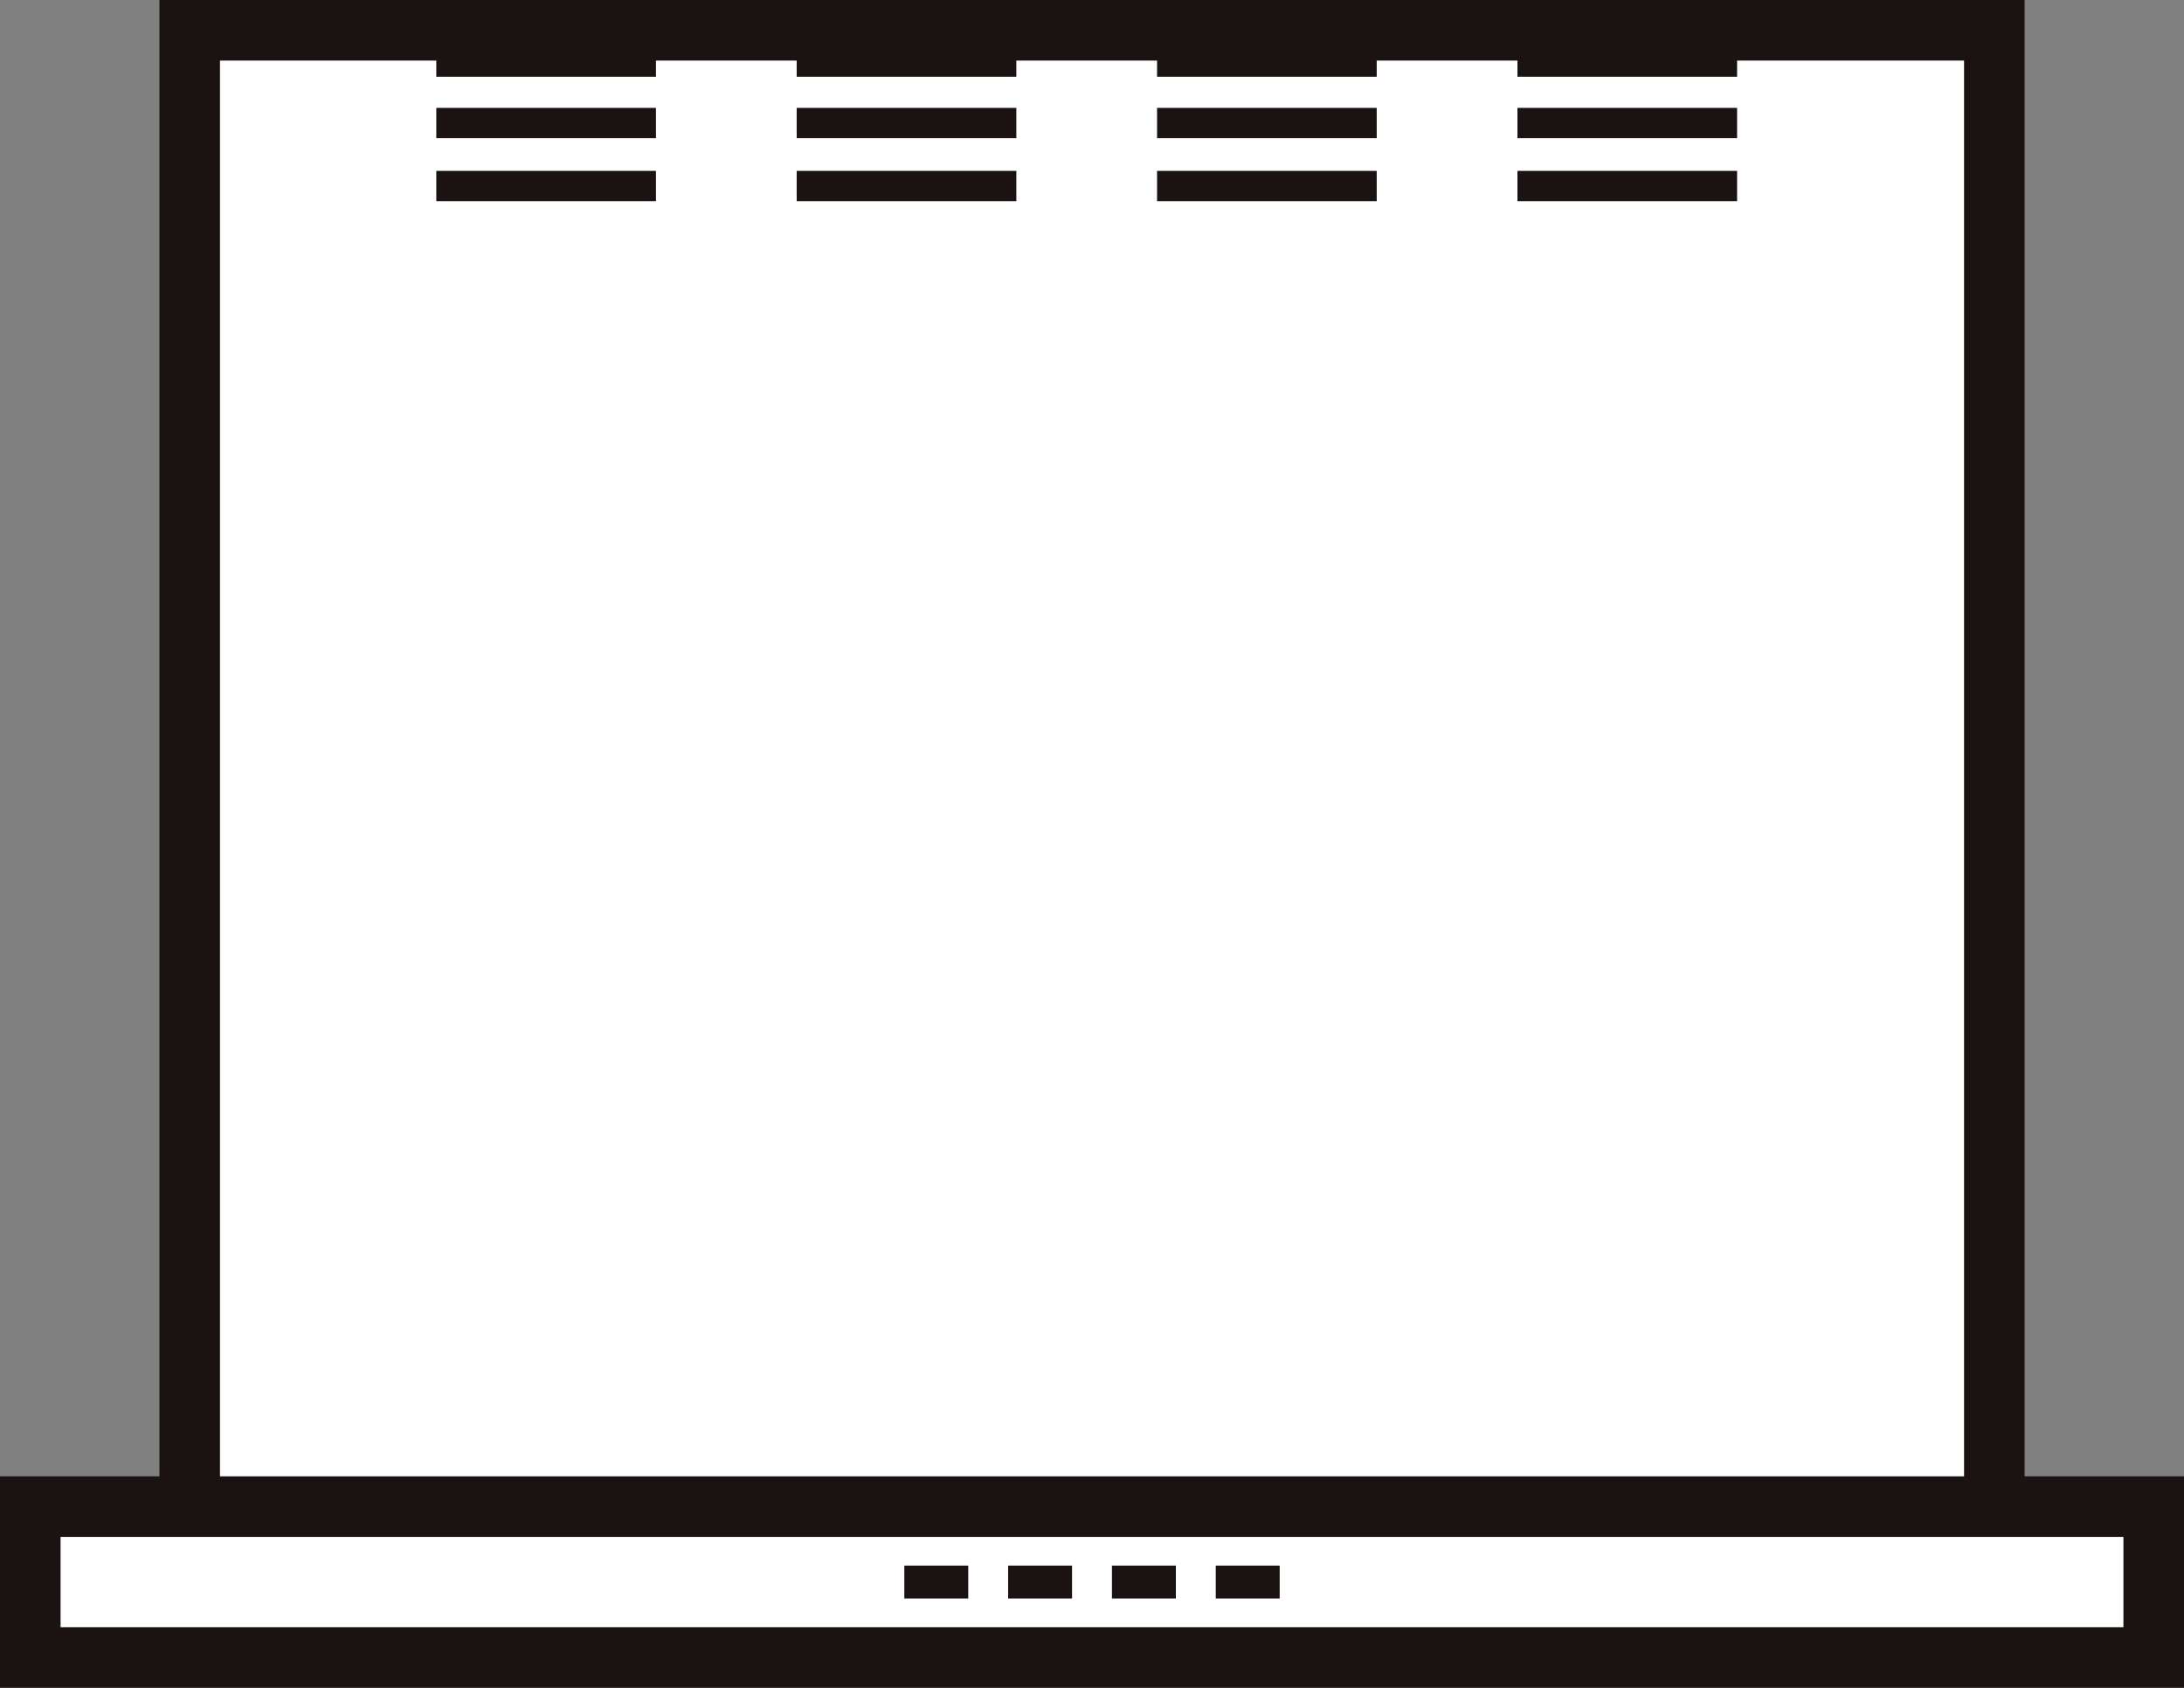
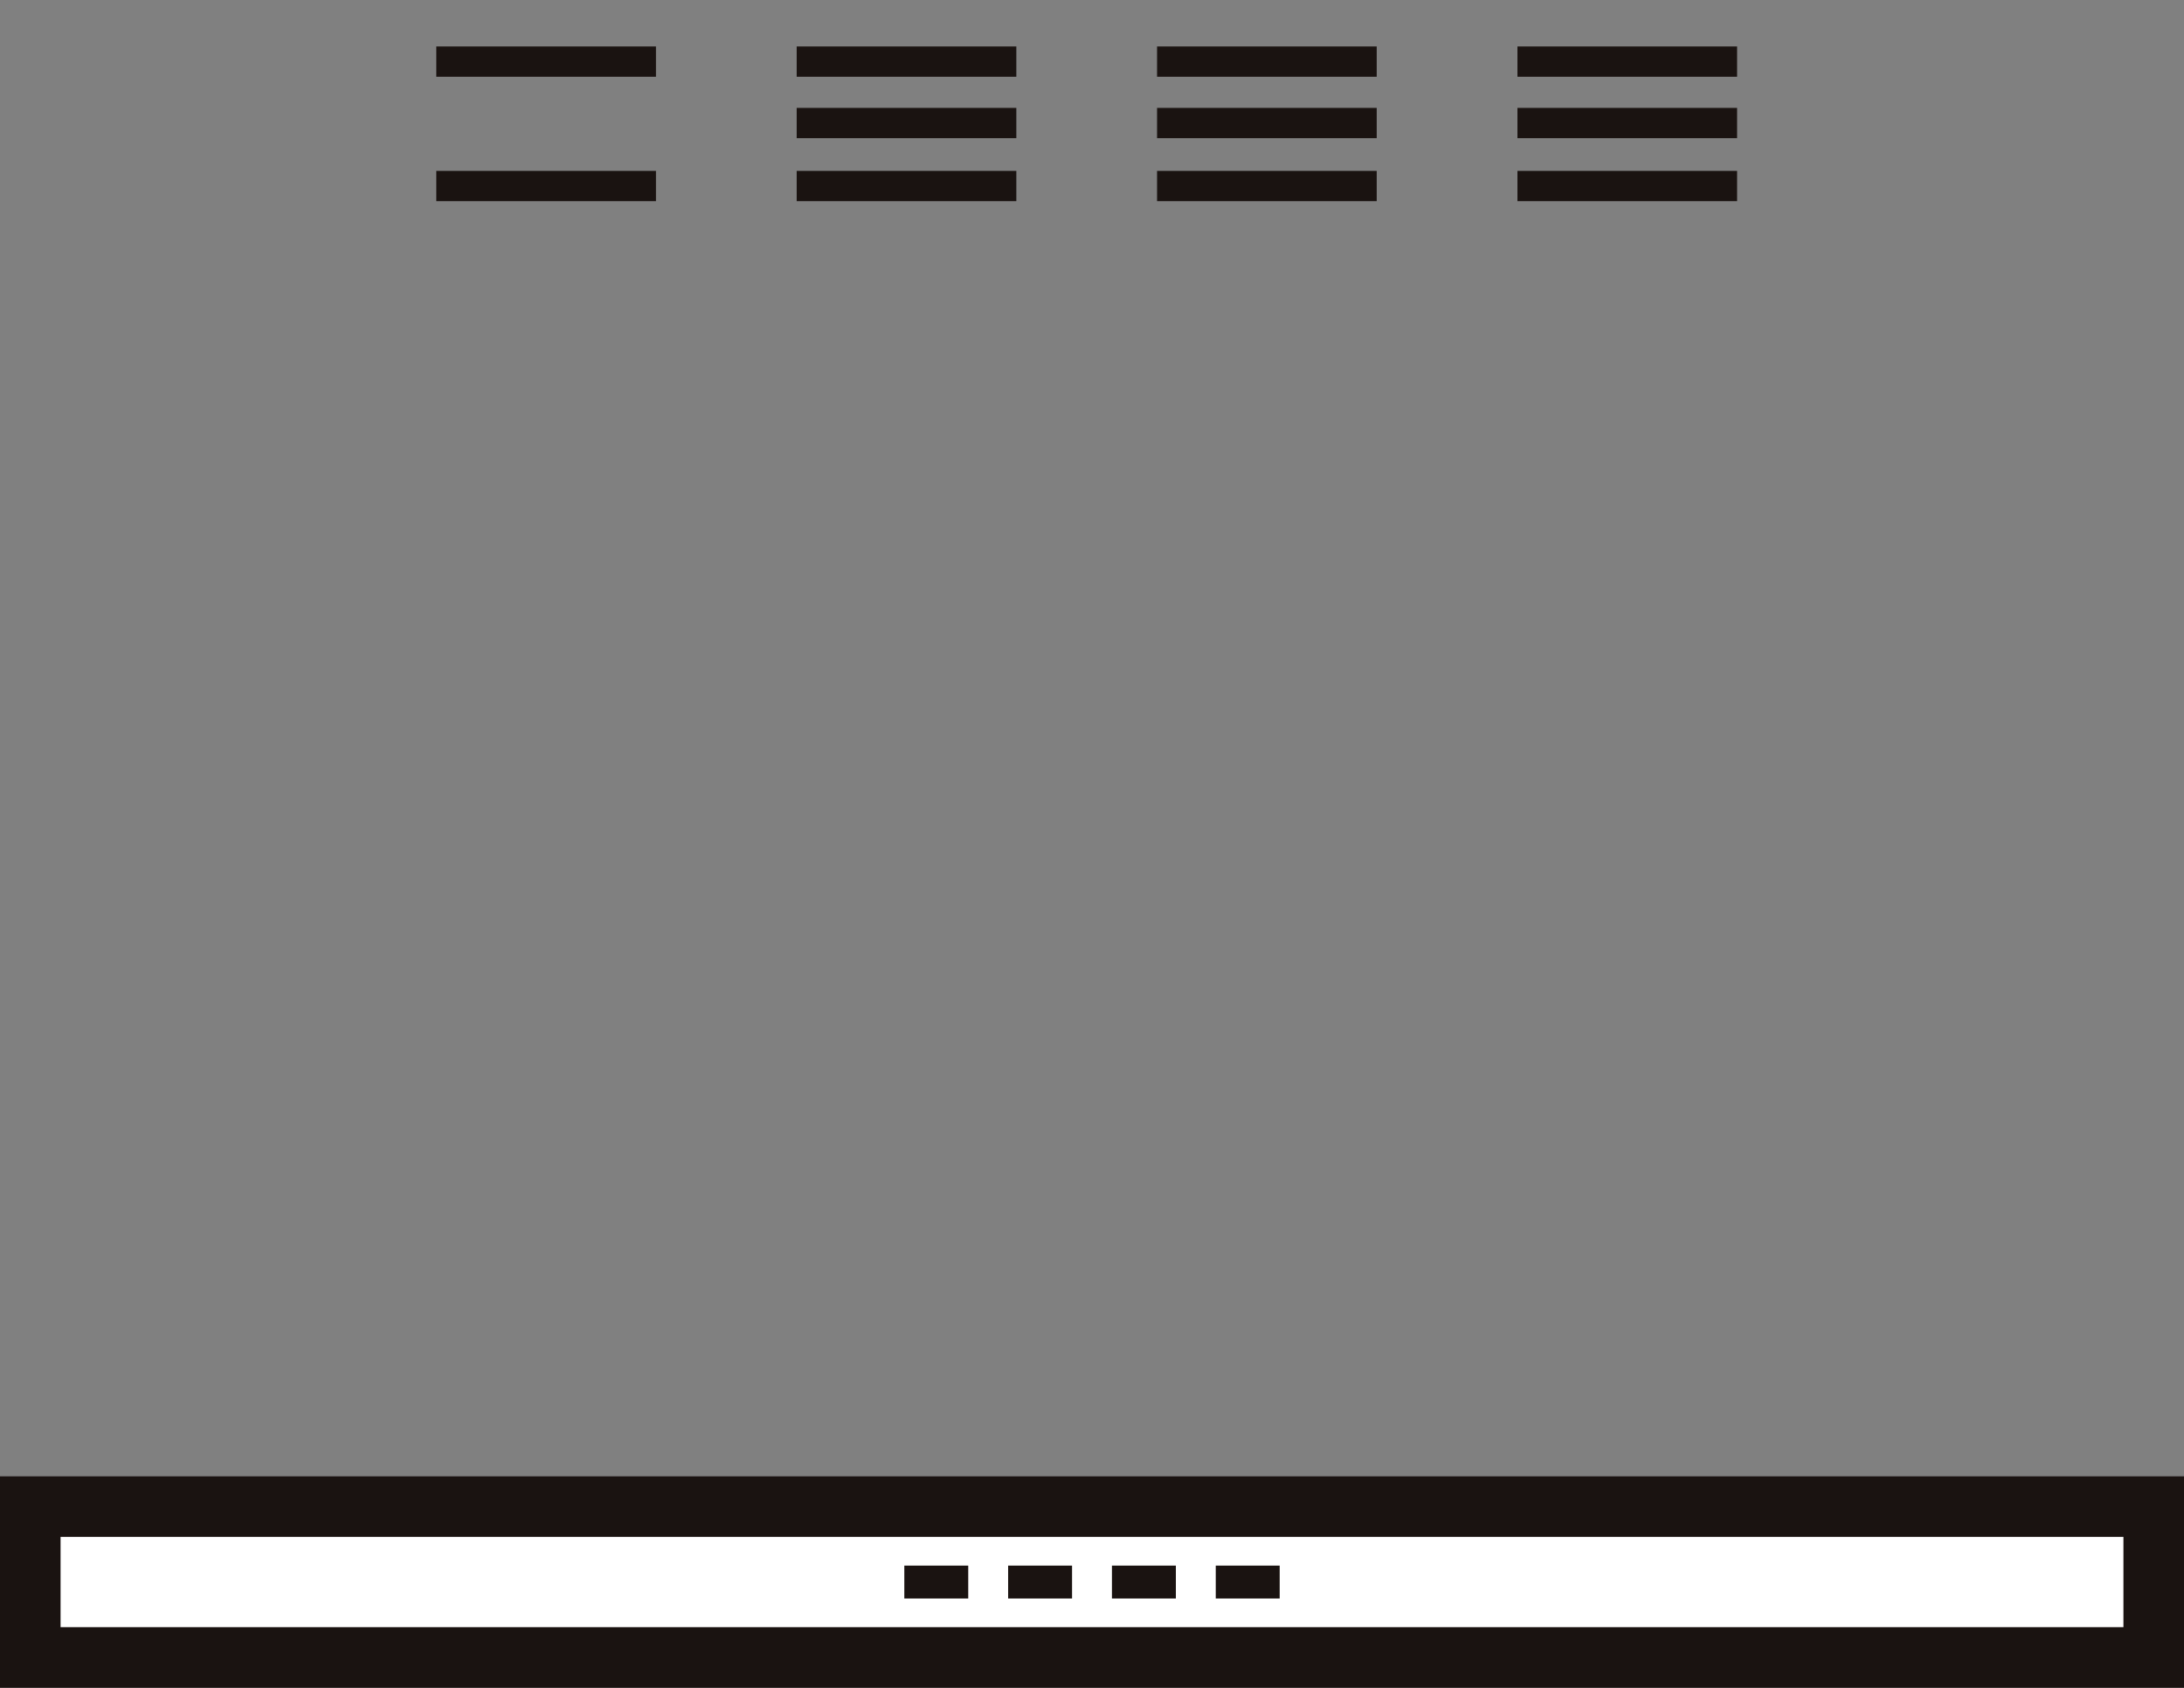
<svg xmlns="http://www.w3.org/2000/svg" width="72.117" height="55.726" viewBox="0 0 72.117 55.726">
  <rect x="0" y="0" width="72.117" height="55.726" fill="#808080" stroke="none" />
  <g id="ico_gas_menu12" transform="translate(-157.617 -227.577)">
-     <rect id="長方形_649" data-name="長方形 649" width="59.59" height="52.904" transform="translate(163.881 228.577)" fill="#fff" stroke="#1a1311" stroke-miterlimit="10" stroke-width="2" />
    <rect id="長方形_650" data-name="長方形 650" width="70.117" height="4.982" transform="translate(158.617 277.32)" fill="#fff" stroke="#1a1311" stroke-miterlimit="10" stroke-width="2" />
    <g id="グループ_920" data-name="グループ 920">
      <g id="グループ_916" data-name="グループ 916">
        <rect id="長方形_651" data-name="長方形 651" width="7.253" height="1" transform="translate(172.024 229.111)" fill="#1a1311" />
-         <rect id="長方形_652" data-name="長方形 652" width="7.253" height="1" transform="translate(172.024 231.139)" fill="#1a1311" />
        <rect id="長方形_653" data-name="長方形 653" width="7.253" height="1" transform="translate(172.024 233.219)" fill="#1a1311" />
      </g>
      <g id="グループ_917" data-name="グループ 917">
        <rect id="長方形_654" data-name="長方形 654" width="7.253" height="1" transform="translate(183.924 229.111)" fill="#1a1311" />
        <rect id="長方形_655" data-name="長方形 655" width="7.253" height="1" transform="translate(183.924 231.139)" fill="#1a1311" />
        <rect id="長方形_656" data-name="長方形 656" width="7.253" height="1" transform="translate(183.924 233.219)" fill="#1a1311" />
      </g>
      <g id="グループ_918" data-name="グループ 918">
        <rect id="長方形_657" data-name="長方形 657" width="7.253" height="1" transform="translate(195.824 229.111)" fill="#1a1311" />
        <rect id="長方形_658" data-name="長方形 658" width="7.253" height="1" transform="translate(195.824 231.139)" fill="#1a1311" />
        <rect id="長方形_659" data-name="長方形 659" width="7.253" height="1" transform="translate(195.824 233.219)" fill="#1a1311" />
      </g>
      <g id="グループ_919" data-name="グループ 919">
        <rect id="長方形_660" data-name="長方形 660" width="7.253" height="1" transform="translate(207.724 229.111)" fill="#1a1311" />
        <rect id="長方形_661" data-name="長方形 661" width="7.253" height="1" transform="translate(207.724 231.139)" fill="#1a1311" />
        <rect id="長方形_662" data-name="長方形 662" width="7.253" height="1" transform="translate(207.724 233.219)" fill="#1a1311" />
      </g>
    </g>
    <g id="グループ_921" data-name="グループ 921">
      <rect id="長方形_663" data-name="長方形 663" width="2.111" height="1.086" transform="translate(187.478 279.268)" fill="#1a1311" />
      <rect id="長方形_664" data-name="長方形 664" width="2.111" height="1.086" transform="translate(190.906 279.268)" fill="#1a1311" />
      <rect id="長方形_665" data-name="長方形 665" width="2.111" height="1.086" transform="translate(194.334 279.268)" fill="#1a1311" />
      <rect id="長方形_666" data-name="長方形 666" width="2.111" height="1.086" transform="translate(197.762 279.268)" fill="#1a1311" />
    </g>
  </g>
</svg>